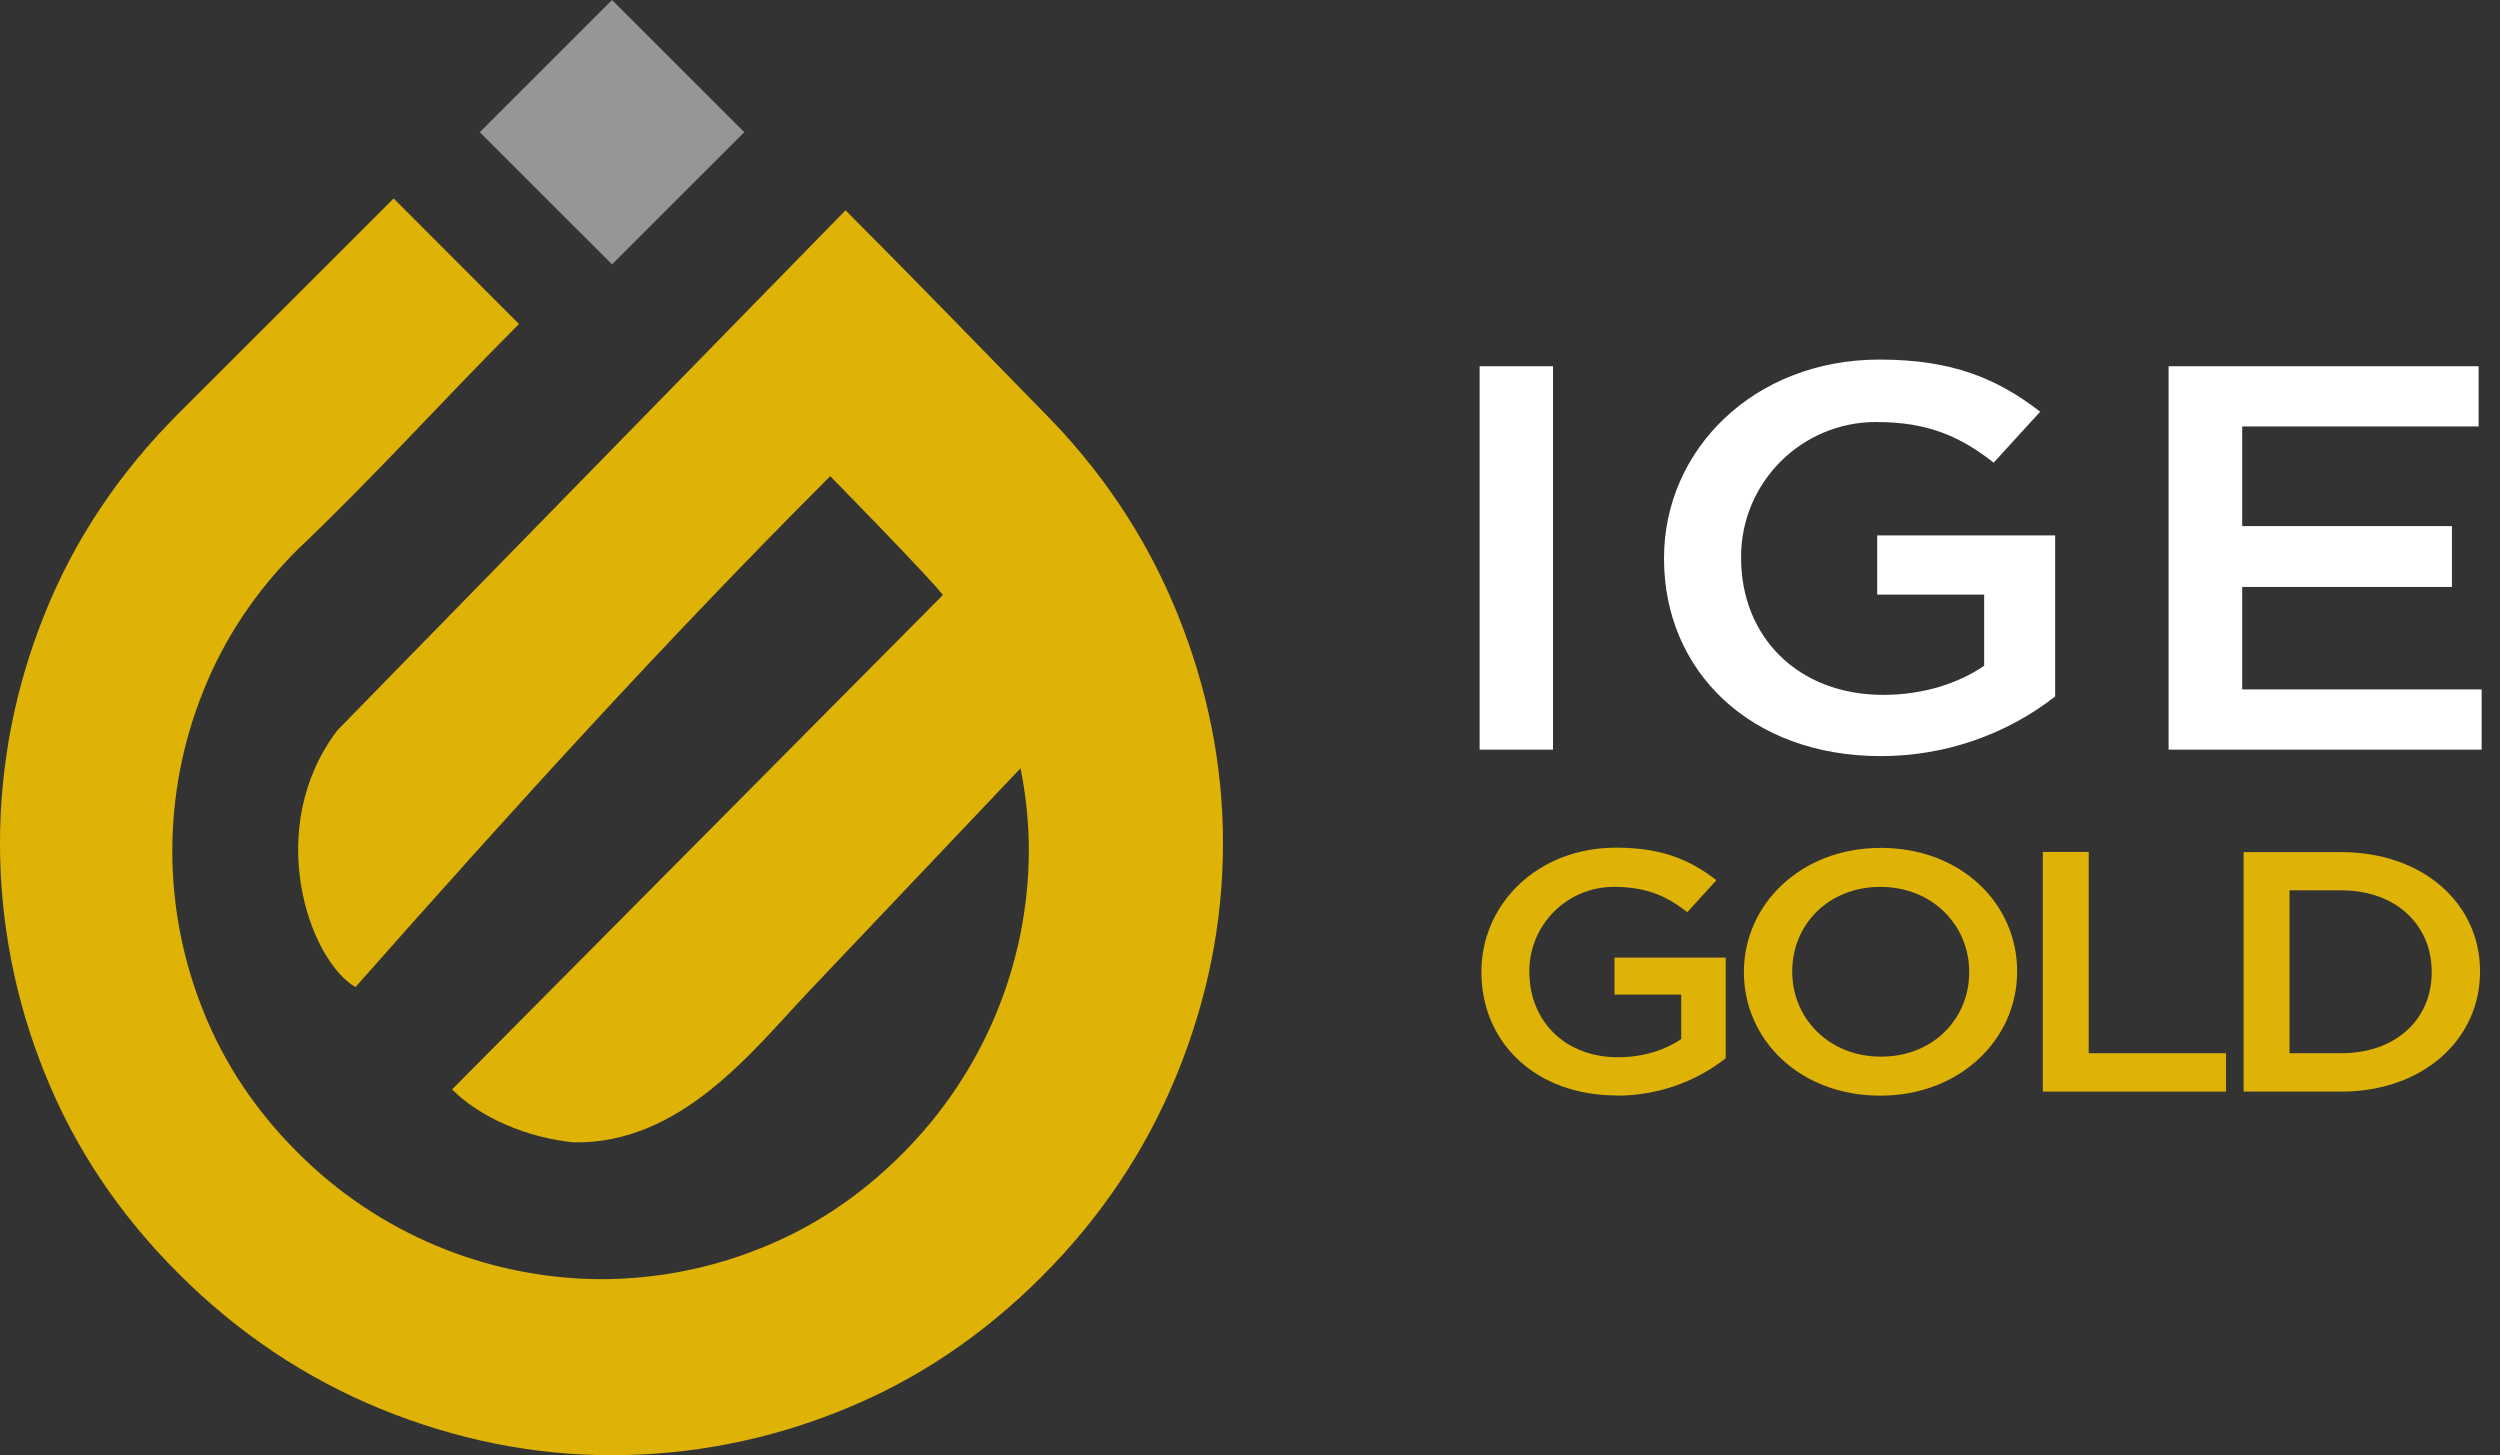
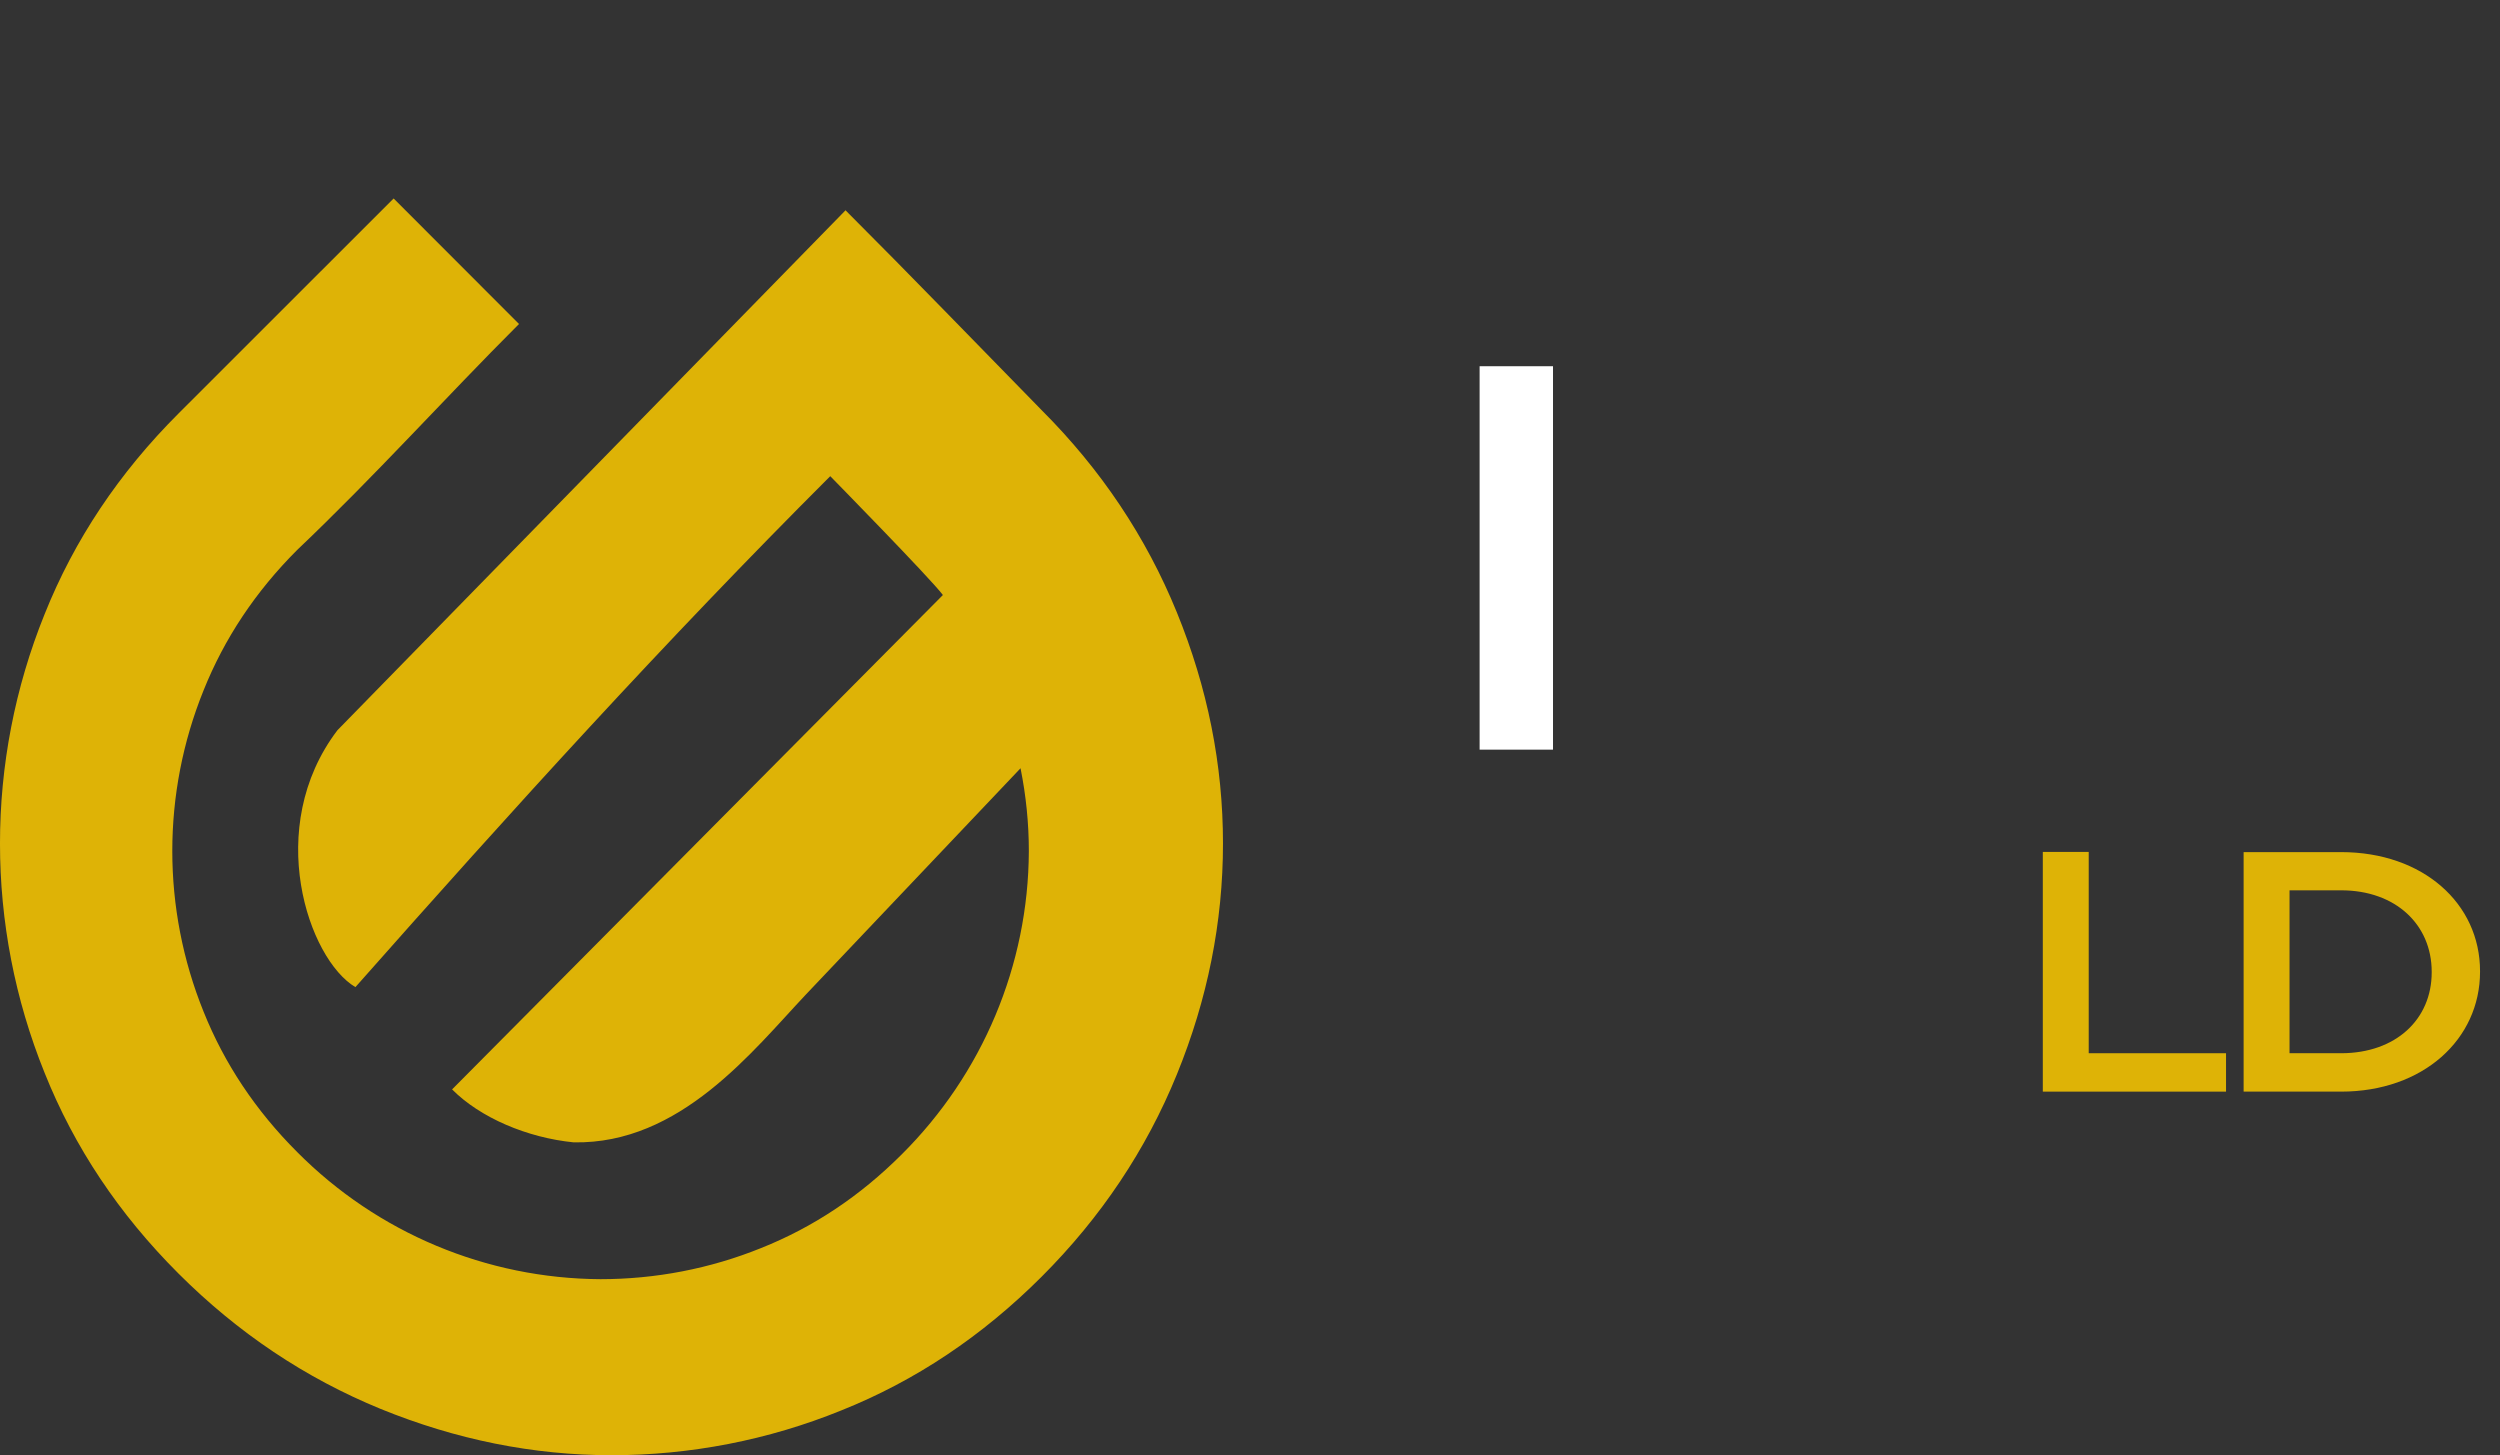
<svg xmlns="http://www.w3.org/2000/svg" width="134" height="78" viewBox="0 0 134 78" fill="none">
  <rect x="0" y="0" width="134" height="78" fill="#333333" stroke="none" />
-   <path fill-rule="evenodd" clip-rule="evenodd" d="M32.806 0L39.895 7.085L32.806 14.17L25.717 7.085L32.806 0Z" fill="#969698" />
  <path d="M45.325 11.267L18.086 39.141C14.118 44.362 16.525 51.415 19.05 52.91C27.473 43.388 35.635 34.385 44.501 25.523C44.501 25.523 49.878 31.005 50.539 31.893L24.232 58.392C25.738 59.908 28.253 60.981 30.746 61.23C36.469 61.338 40.339 56.333 43.212 53.289L54.701 41.178C54.994 42.64 55.146 44.124 55.146 45.619C55.124 51.729 52.663 57.568 48.328 61.88C46.095 64.112 43.591 65.78 40.794 66.896C38.063 68.001 35.136 68.564 32.188 68.564C26.074 68.532 20.232 66.083 15.929 61.75C13.696 59.518 12.026 57.005 10.91 54.221C8.677 48.696 8.677 42.532 10.91 37.007C12.026 34.222 13.696 31.709 15.929 29.477C20.156 25.458 23.798 21.385 27.819 17.366L21.099 10.638L9.566 22.165C6.379 25.35 3.983 28.936 2.39 32.922C-0.797 40.809 -0.797 49.617 2.39 57.503C3.983 61.49 6.379 65.076 9.566 68.261C12.753 71.446 16.362 73.862 20.405 75.519C24.448 77.166 28.578 78 32.784 78C37.001 78 41.174 77.188 45.076 75.606C49.065 74.013 52.642 71.619 55.829 68.434C59.015 65.249 61.433 61.631 63.08 57.59C64.728 53.549 65.552 49.422 65.552 45.208C65.552 40.993 64.728 36.866 63.08 32.825C61.433 28.784 59.015 25.166 55.829 21.981C52.273 18.352 48.967 14.918 45.293 11.245L45.325 11.267Z" fill="#DEB306" />
  <path d="M83.241 19.63H79.307V40.181H83.241V19.63Z" fill="white" />
-   <path d="M100.812 40.528C104.194 40.528 107.489 39.412 110.156 37.332V28.698H100.617V31.872H106.351V35.685C104.975 36.627 103.089 37.245 100.942 37.245C96.368 37.245 93.322 34.136 93.322 29.9V29.846C93.322 25.859 96.563 22.62 100.552 22.62C100.563 22.62 100.574 22.62 100.585 22.62C103.403 22.62 105.126 23.443 106.861 24.797L109.354 22.067C107.045 20.28 104.617 19.273 100.747 19.273C93.962 19.273 89.192 24.148 89.192 29.9V29.954C89.192 35.945 93.799 40.528 100.812 40.528Z" fill="white" />
-   <path d="M116.248 40.181H133.016V36.953H120.182V31.46H131.423V28.199H120.182V22.858H132.854V19.63H116.237V40.181H116.248Z" fill="white" />
-   <path d="M86.656 58.727C88.77 58.727 90.829 58.034 92.498 56.723V51.328H86.537V53.311H90.114V55.694C89.257 56.279 88.076 56.669 86.732 56.669C83.87 56.669 81.973 54.719 81.973 52.087V52.054C81.973 49.562 84 47.537 86.493 47.537C86.493 47.537 86.504 47.537 86.515 47.537C88.271 47.537 89.355 48.046 90.439 48.891L92 47.179C90.558 46.063 89.041 45.435 86.623 45.435C82.385 45.435 79.404 48.479 79.404 52.076V52.108C79.404 55.857 82.288 58.717 86.667 58.717L86.656 58.727Z" fill="#DEB306" />
-   <path d="M100.779 58.727C105.083 58.727 108.118 55.683 108.118 52.087V52.054C108.118 48.436 105.115 45.446 100.812 45.446C96.509 45.446 93.474 48.49 93.474 52.087V52.119C93.474 55.737 96.476 58.727 100.779 58.727ZM100.823 56.637C98.026 56.637 96.064 54.578 96.064 52.087V52.054C96.064 49.562 98.004 47.537 100.79 47.537C103.576 47.537 105.549 49.595 105.549 52.087V52.119C105.549 54.611 103.609 56.637 100.823 56.637Z" fill="#DEB306" />
  <path d="M109.495 58.511H119.315V56.453H111.955V45.663H109.495V58.511Z" fill="#DEB306" />
  <path d="M120.258 58.511H125.483C129.884 58.511 132.93 55.705 132.93 52.087V52.054C132.93 48.436 129.884 45.673 125.483 45.673H120.258V58.522V58.511ZM125.483 47.721C128.42 47.721 130.339 49.573 130.339 52.087V52.119C130.339 54.633 128.42 56.453 125.483 56.453H122.719V47.721H125.483Z" fill="#DEB306" />
</svg>